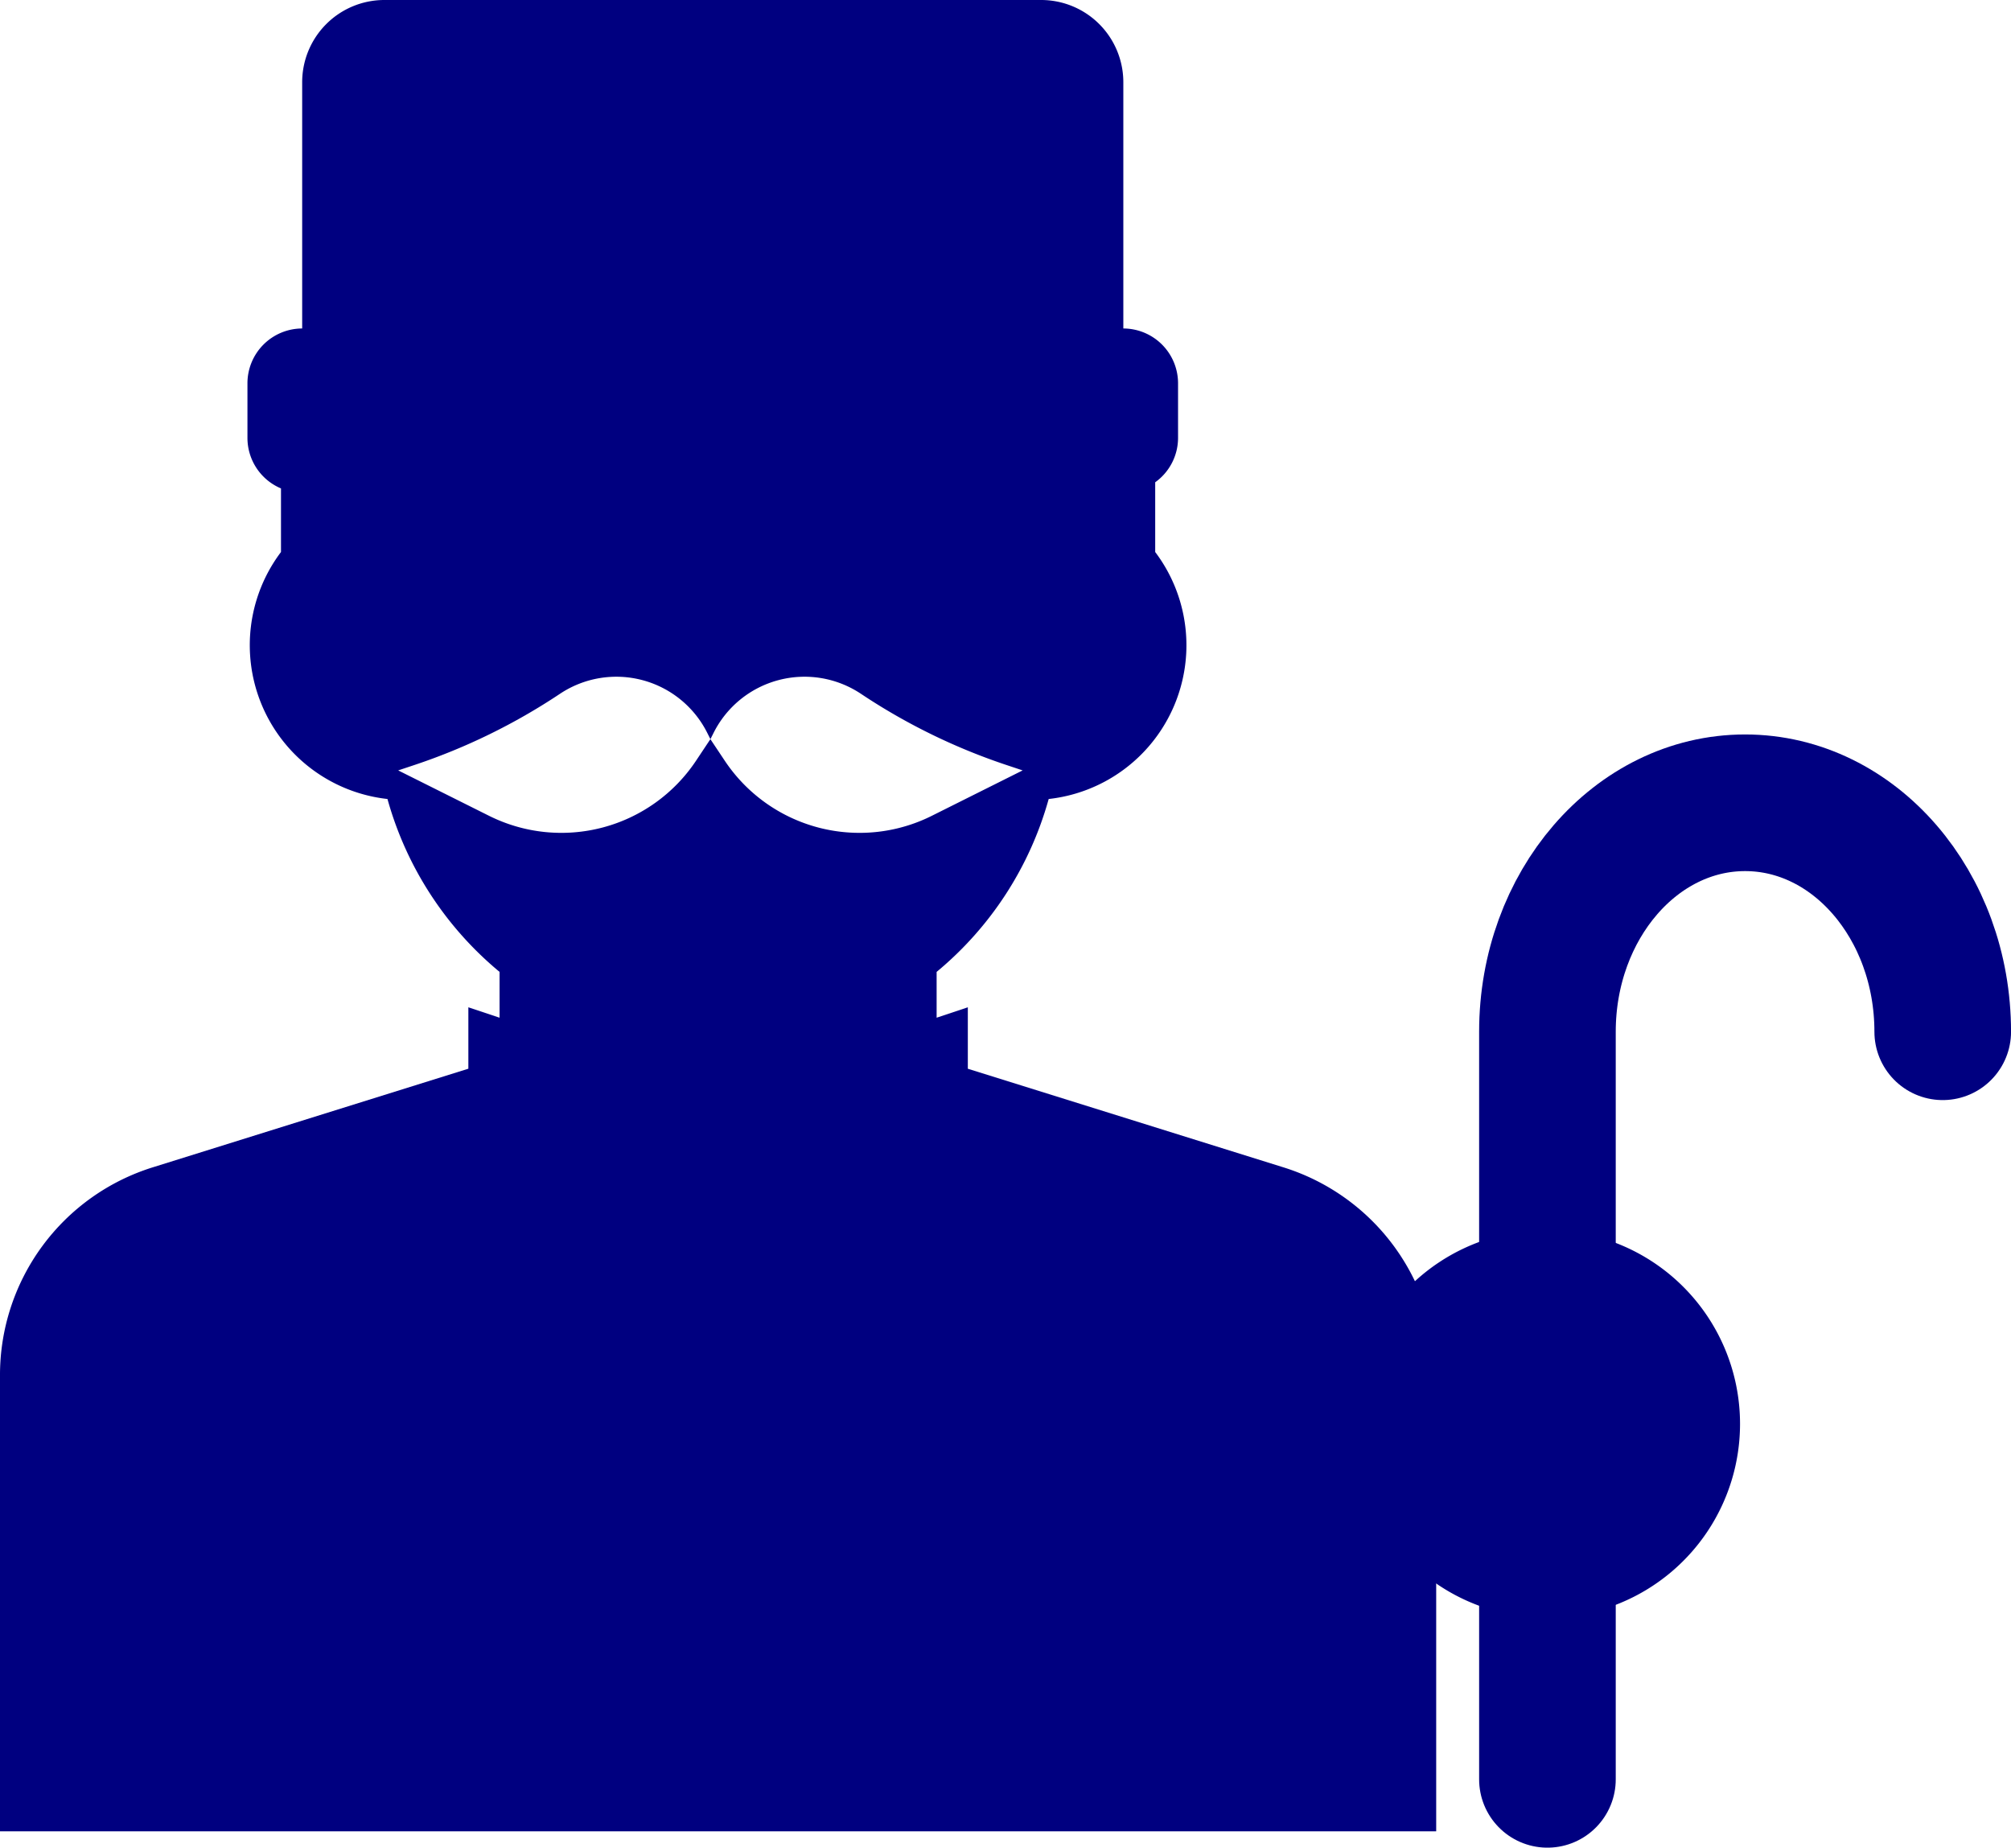
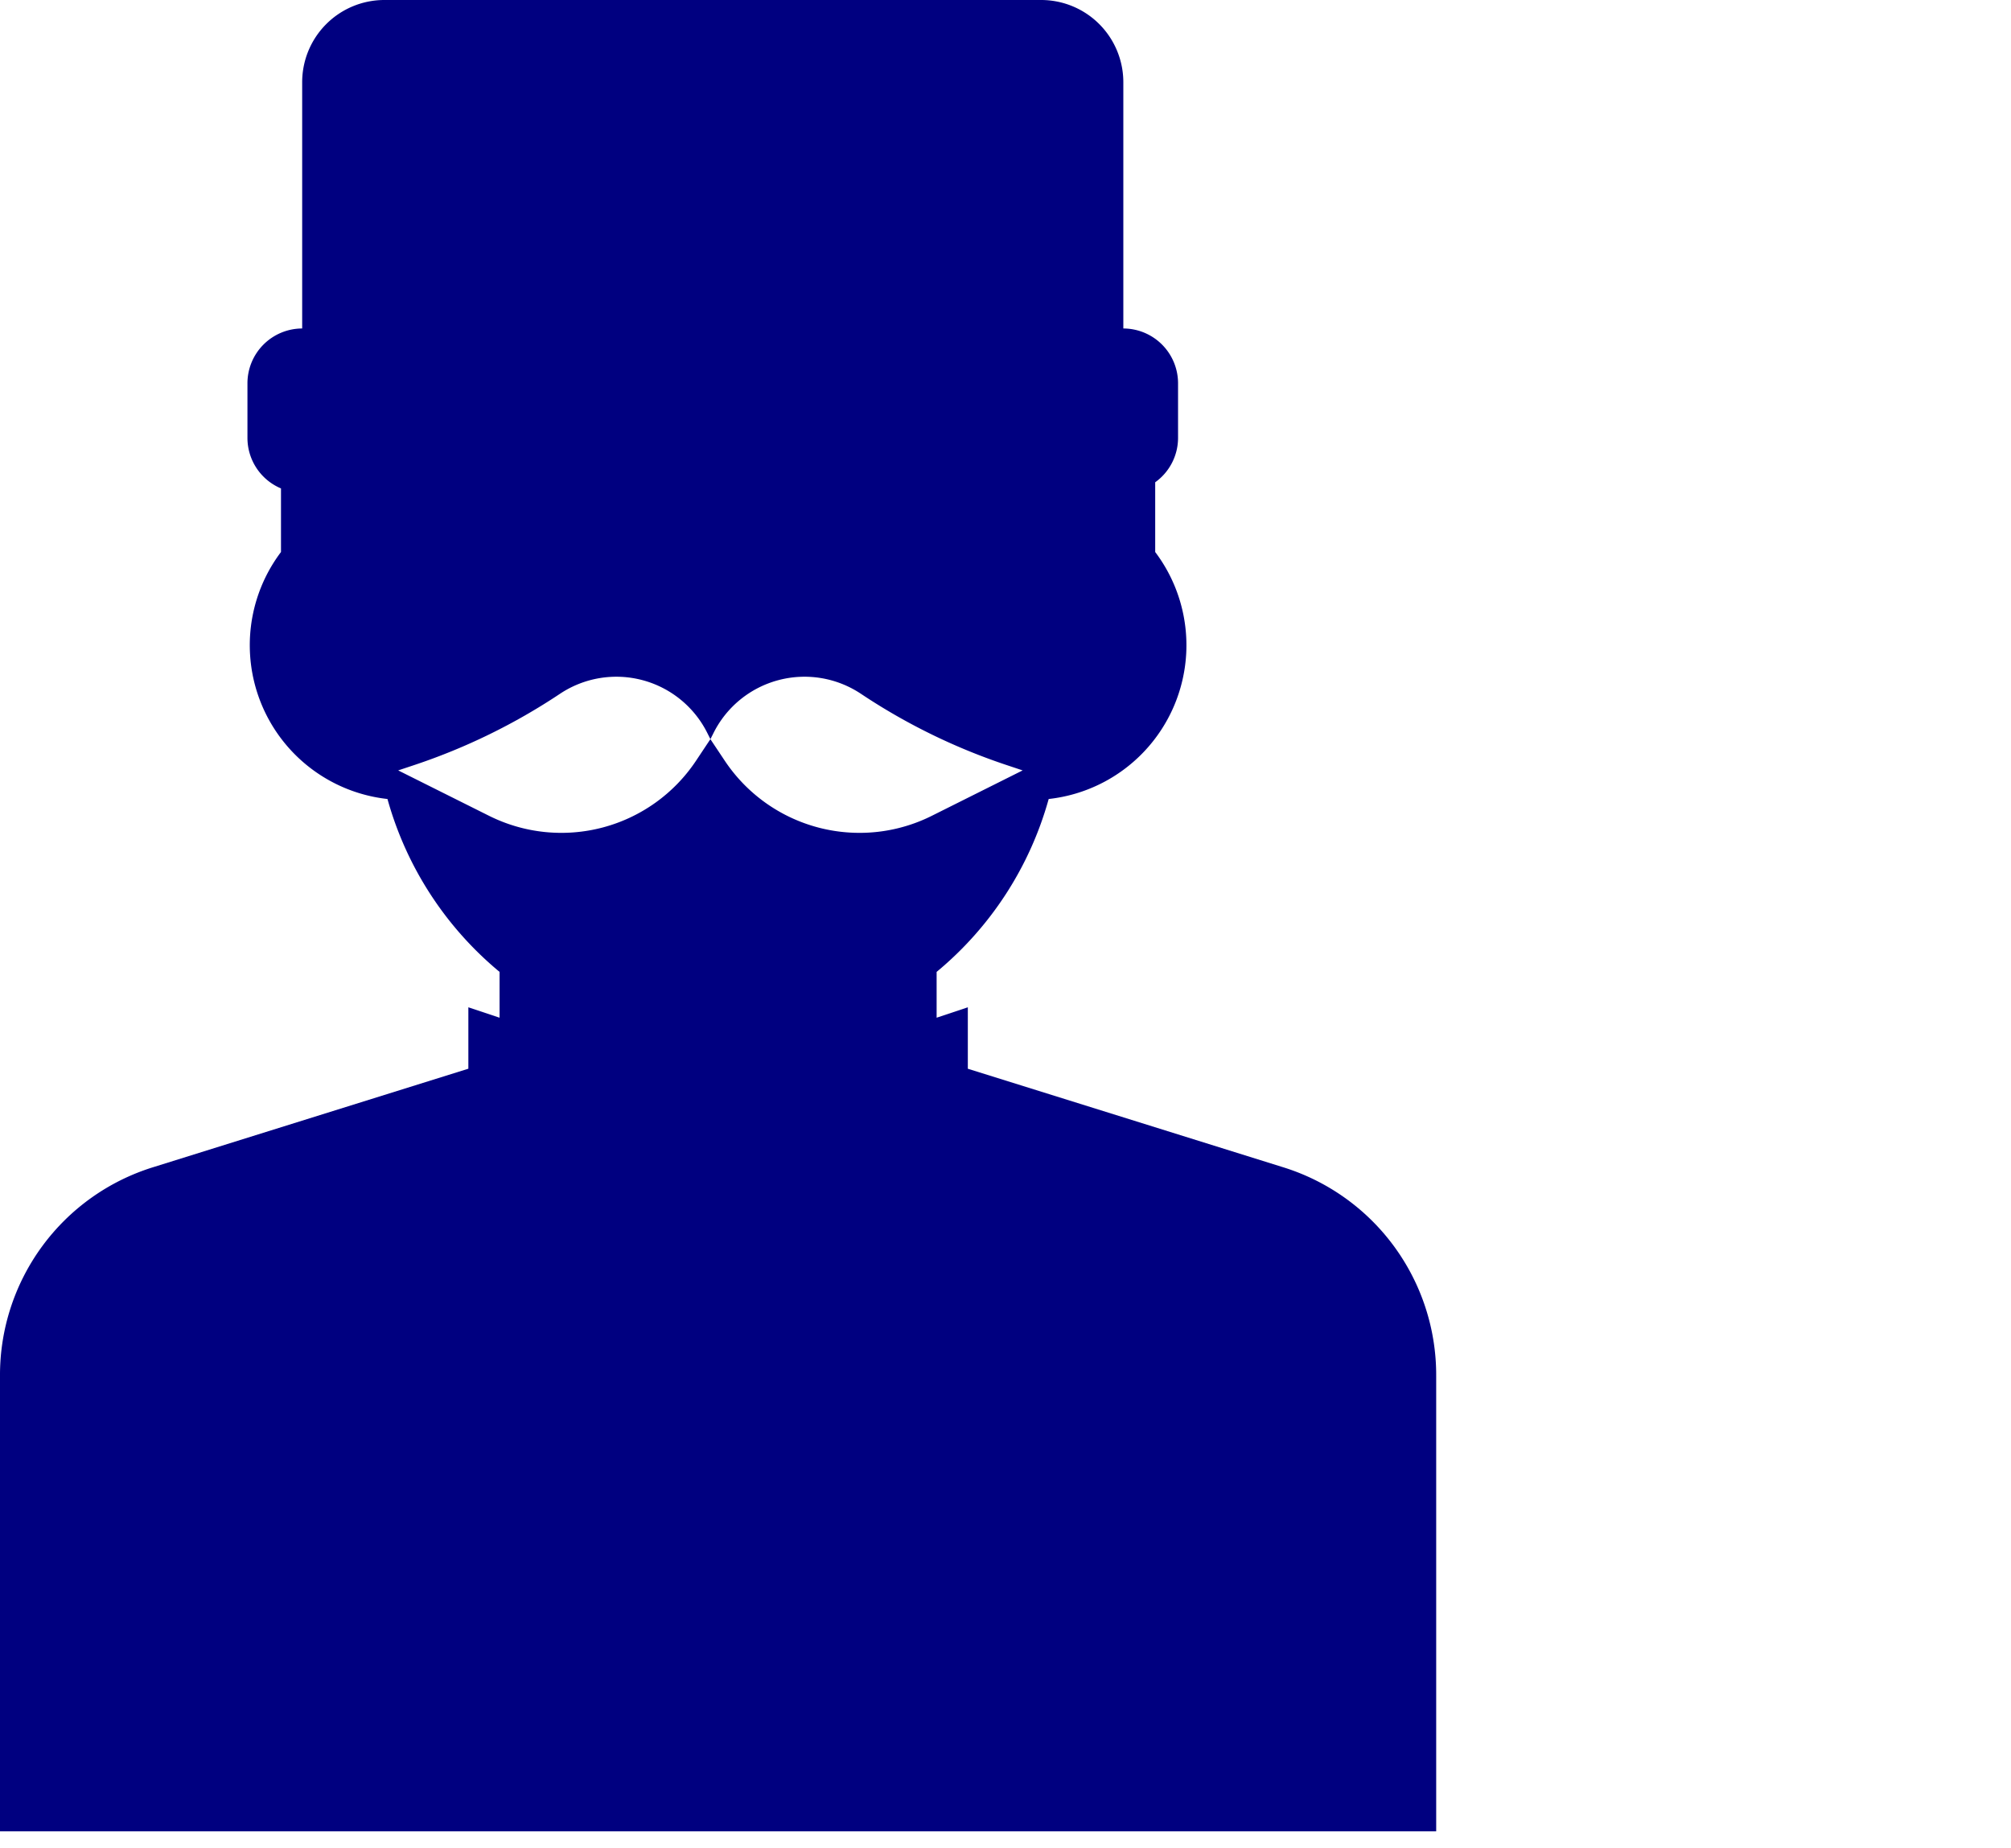
<svg xmlns="http://www.w3.org/2000/svg" width="63.796" height="58.604" viewBox="0 0 63.796 58.604">
  <defs>
    <style>
      .cls-1 {
        fill: #000080;
      }

      .cls-2 {
        fill: none;
        stroke: #000080;
        stroke-linecap: round;
        stroke-linejoin: round;
        stroke-width: 4.334px;
      }
    </style>
  </defs>
  <title>アセット 27</title>
  <g id="レイヤー_2" data-name="レイヤー 2">
    <g id="レイヤー_1-2" data-name="レイヤー 1">
      <g>
        <path class="cls-1" d="M40.695,37.02l-9.992-3.121V31.95l-.99.33V30.827a10.908,10.908,0,0,0,3.555-5.484,4.907,4.907,0,0,0,3.379-7.834V15.297a1.733,1.733,0,0,0,.725-1.404V12.155a1.739,1.739,0,0,0-1.736-1.736V2.604A2.608,2.608,0,0,0,33.03,0H12.191A2.608,2.608,0,0,0,9.586,2.604V10.419a1.739,1.739,0,0,0-1.736,1.736v1.737a1.739,1.739,0,0,0,1.064,1.6v2.017a4.908,4.908,0,0,0,3.378,7.834,10.916,10.916,0,0,0,3.556,5.484v1.453l-.99-.33v1.948L4.865,37.02A6.901,6.901,0,0,0,0,43.637V58.086H45.561V43.637A6.901,6.901,0,0,0,40.695,37.02ZM27.266,26.417a5.137,5.137,0,0,1-4.274-2.288l-.456-.684-.455.684a5.134,5.134,0,0,1-6.571,1.745l-2.878-1.438.511-.17a19.387,19.387,0,0,0,4.62-2.259,3.226,3.226,0,0,1,4.675,1.241l.099.197.099-.197a3.228,3.228,0,0,1,4.677-1.241,19.344,19.344,0,0,0,4.619,2.259l.51.17-2.877,1.438A5.122,5.122,0,0,1,27.266,26.417Z" />
-         <path class="cls-2" d="M49.09,56.438V32.726c0-4.011,2.808-7.263,6.271-7.263h0c3.462,0,6.269,3.252,6.269,7.263" />
-         <path class="cls-1" d="M55.2,45.163a6.149,6.149,0,1,1-6.148-6.149A6.149,6.149,0,0,1,55.2,45.163Z" />
      </g>
    </g>
  </g>
</svg>